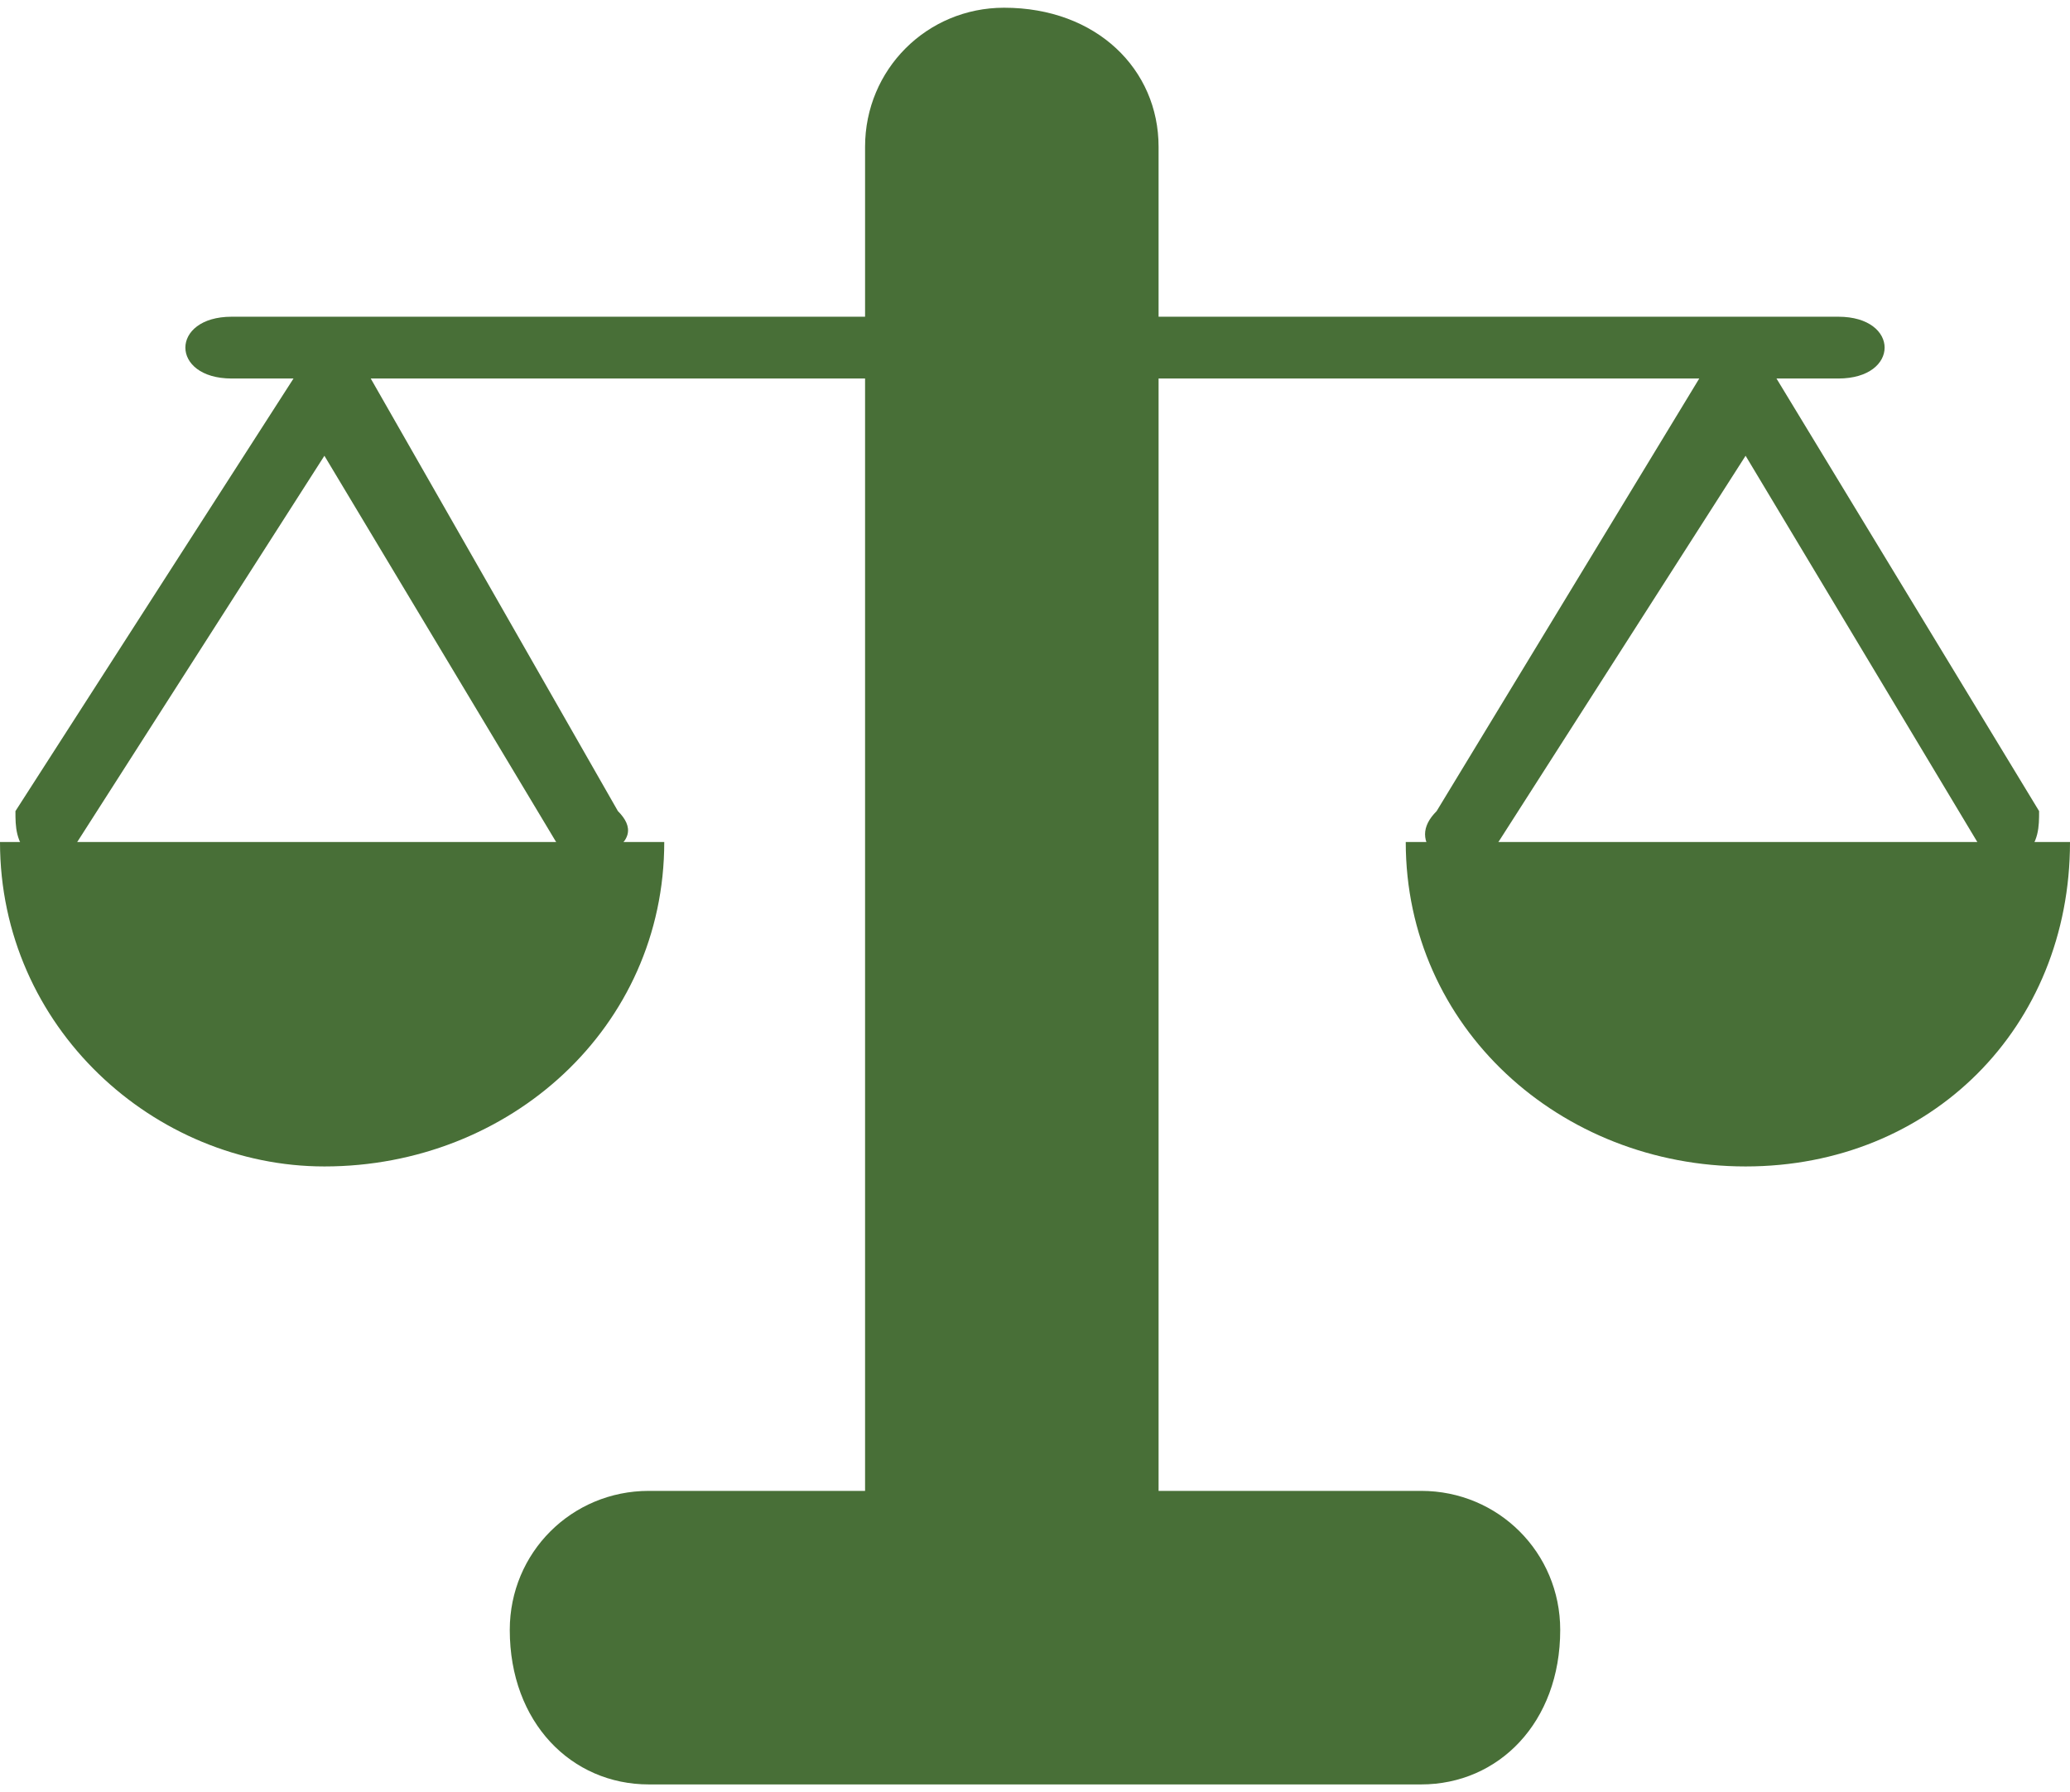
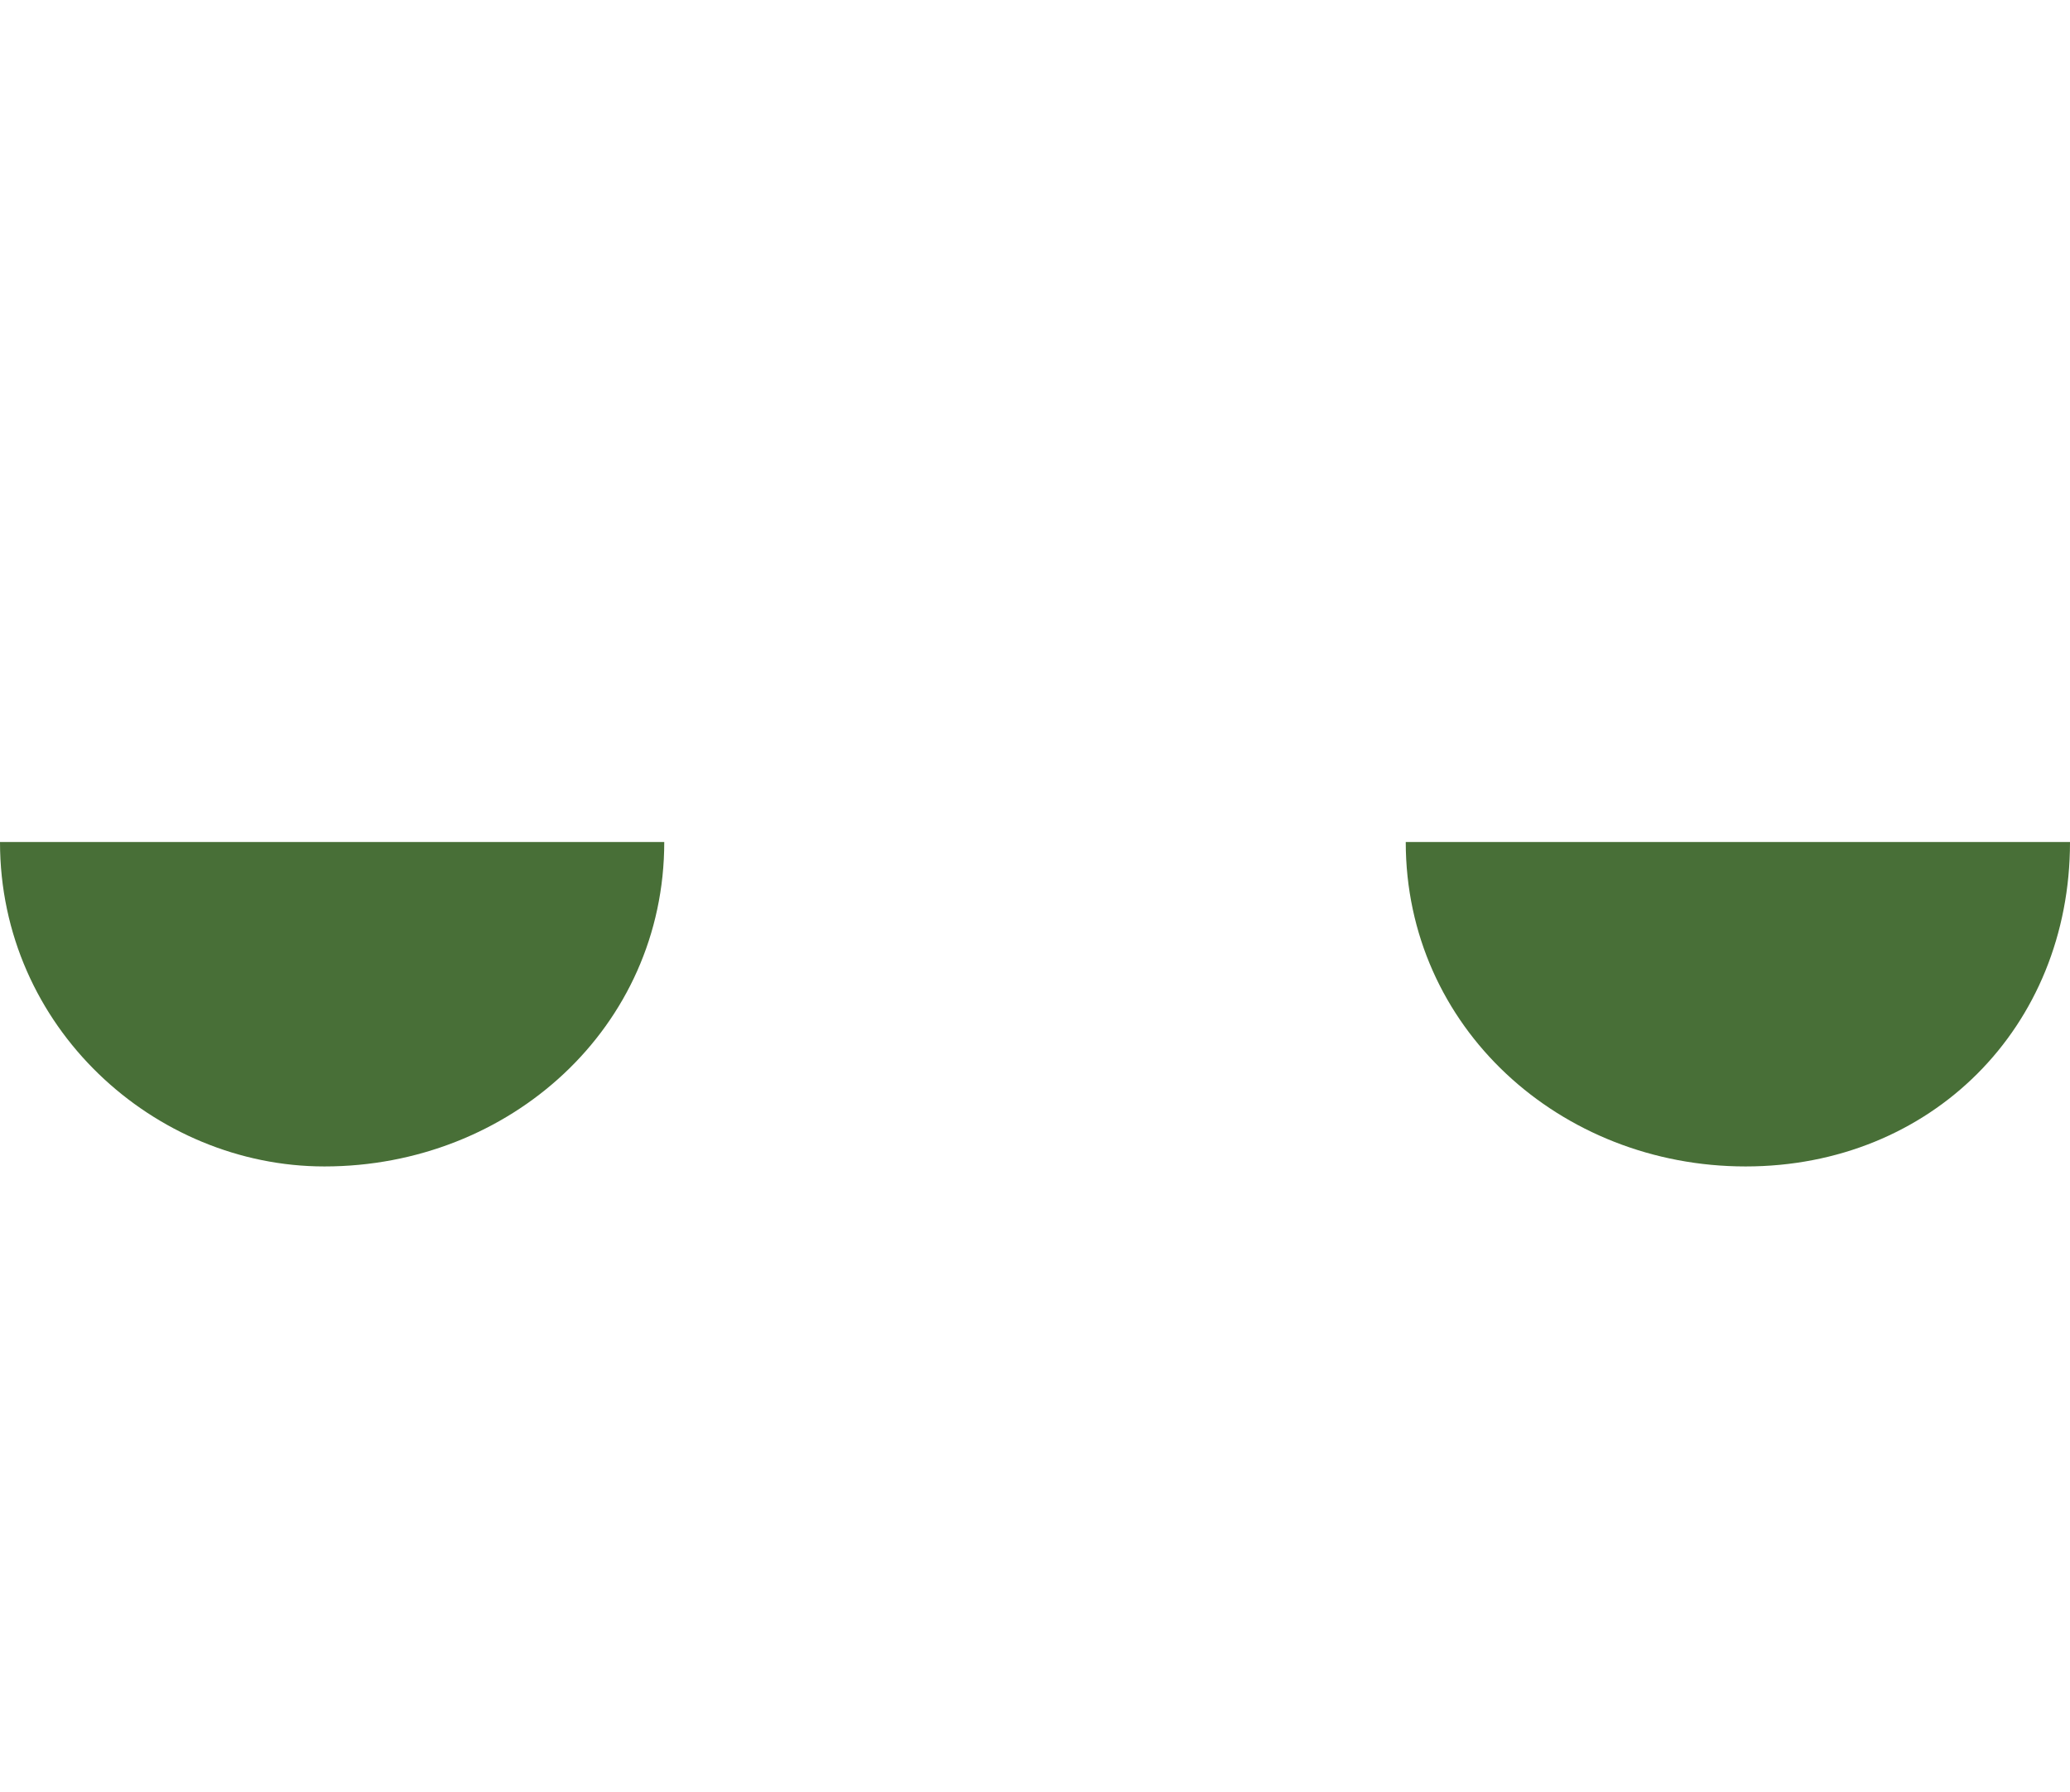
<svg xmlns="http://www.w3.org/2000/svg" xml:space="preserve" width="67px" height="58px" version="1.1" style="shape-rendering:geometricPrecision; text-rendering:geometricPrecision; image-rendering:optimizeQuality; fill-rule:evenodd; clip-rule:evenodd" viewBox="0 0 1.34 1.15">
  <defs>
    <style type="text/css">
   
    .fil0 {fill:#486F37;fill-rule:nonzero}
   
  </style>
  </defs>
  <g id="Camada_x0020_1">
    <g id="draw-11.svg">
      <g>
        <path class="fil0" d="M0.43 0.54l-0.43 0c0,0.12 0.1,0.21 0.21,0.21 0.12,0 0.22,-0.09 0.22,-0.21z" />
-         <path class="fil0" d="M0.92 0.96l-0.17 0 0 -0.72 0.35 0 -0.17 0.28c-0.01,0.01 -0.01,0.02 0,0.03 0.01,0 0.01,0.01 0.02,0.01 0.01,0 0.01,-0.01 0.02,-0.02l0.16 -0.25 0.15 0.25c0,0.01 0.02,0.01 0.03,0.01 0.01,-0.01 0.01,-0.02 0.01,-0.03l-0.17 -0.28 0.04 0c0.02,0 0.03,-0.01 0.03,-0.02 0,-0.01 -0.01,-0.02 -0.03,-0.02l-0.44 0 0 -0.11c0,-0.05 -0.04,-0.09 -0.1,-0.09 -0.05,0 -0.09,0.04 -0.09,0.09l0 0.11 -0.41 0c-0.02,0 -0.03,0.01 -0.03,0.02 0,0.01 0.01,0.02 0.03,0.02l0.04 0 -0.18 0.28c0,0.01 0,0.02 0.01,0.03 0,0 0.01,0.01 0.01,0.01 0.01,0 0.02,-0.01 0.02,-0.02l0.16 -0.25 0.15 0.25c0.01,0.01 0.02,0.01 0.03,0.01 0.02,-0.01 0.02,-0.02 0.01,-0.03l-0.16 -0.28 0.32 0 0 0.72 -0.14 0c-0.05,0 -0.09,0.04 -0.09,0.09 0,0.06 0.04,0.1 0.09,0.1l0.5 0c0.05,0 0.09,-0.04 0.09,-0.1 0,-0.05 -0.04,-0.09 -0.09,-0.09l0 0z" />
        <path class="fil0" d="M0.91 0.54c0,0.12 0.1,0.21 0.22,0.21 0.12,0 0.21,-0.09 0.21,-0.21l-0.43 0z" />
      </g>
    </g>
  </g>
</svg>